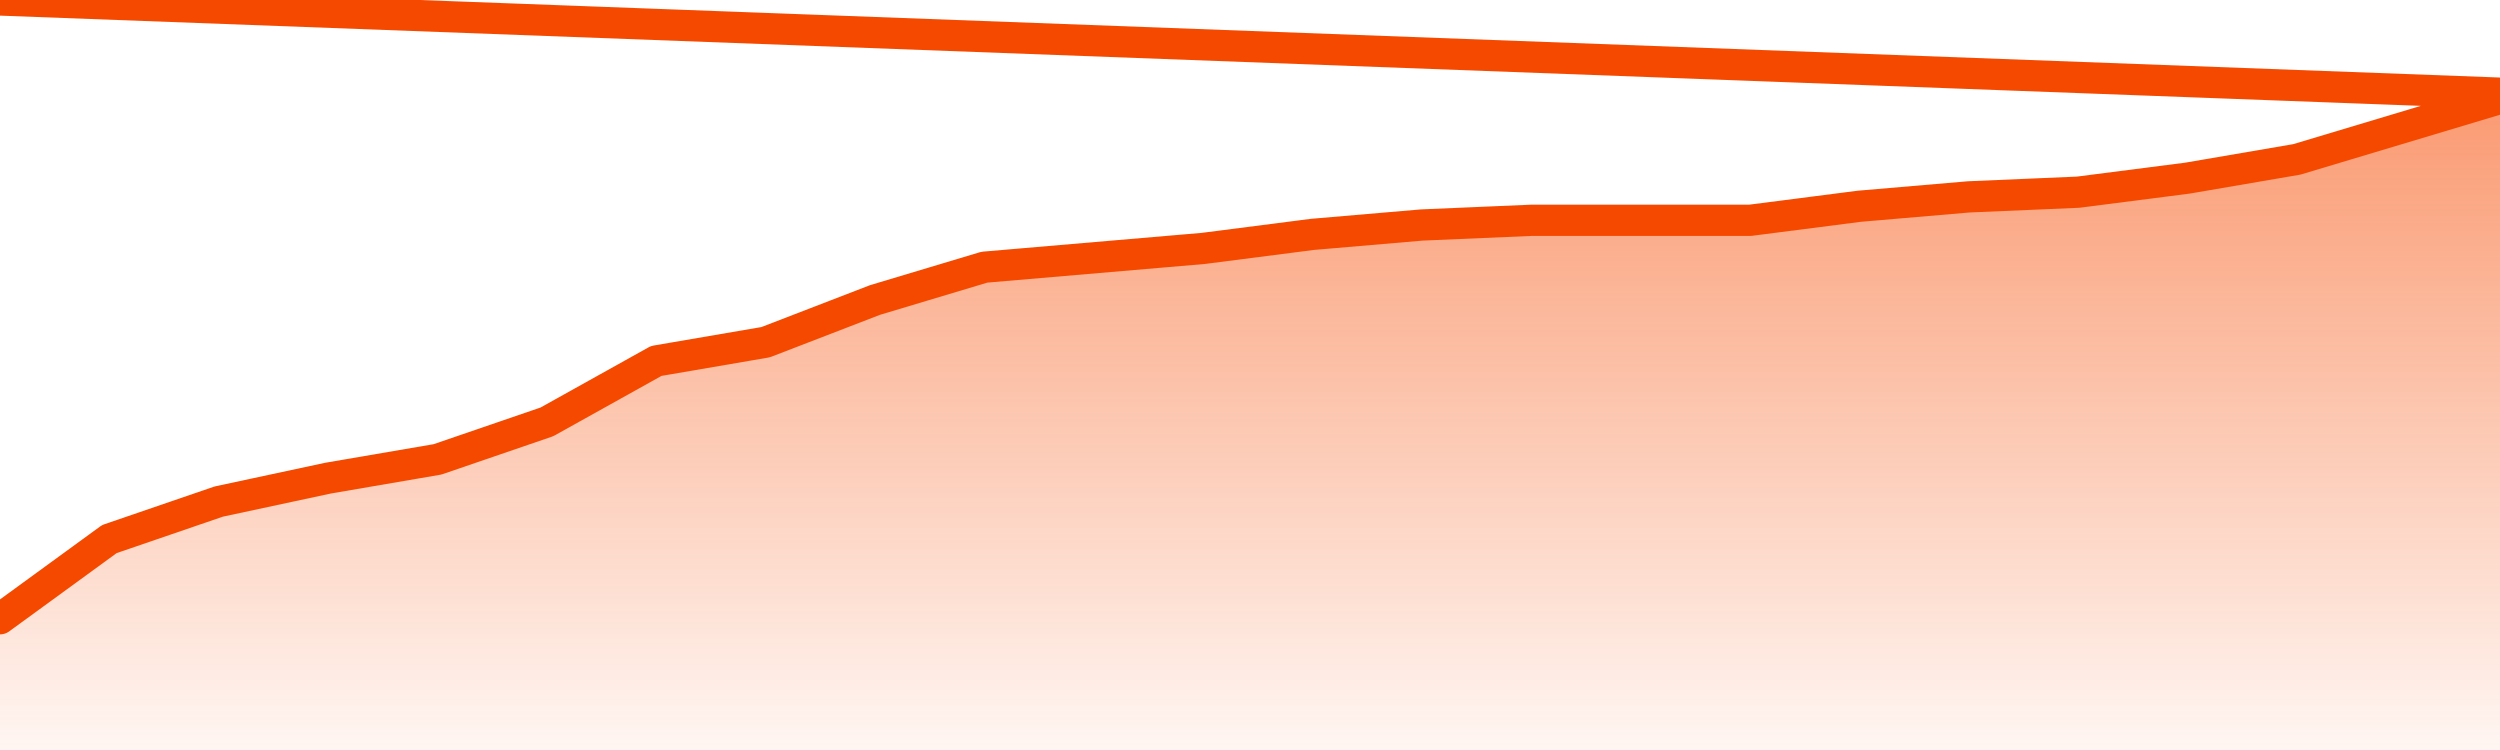
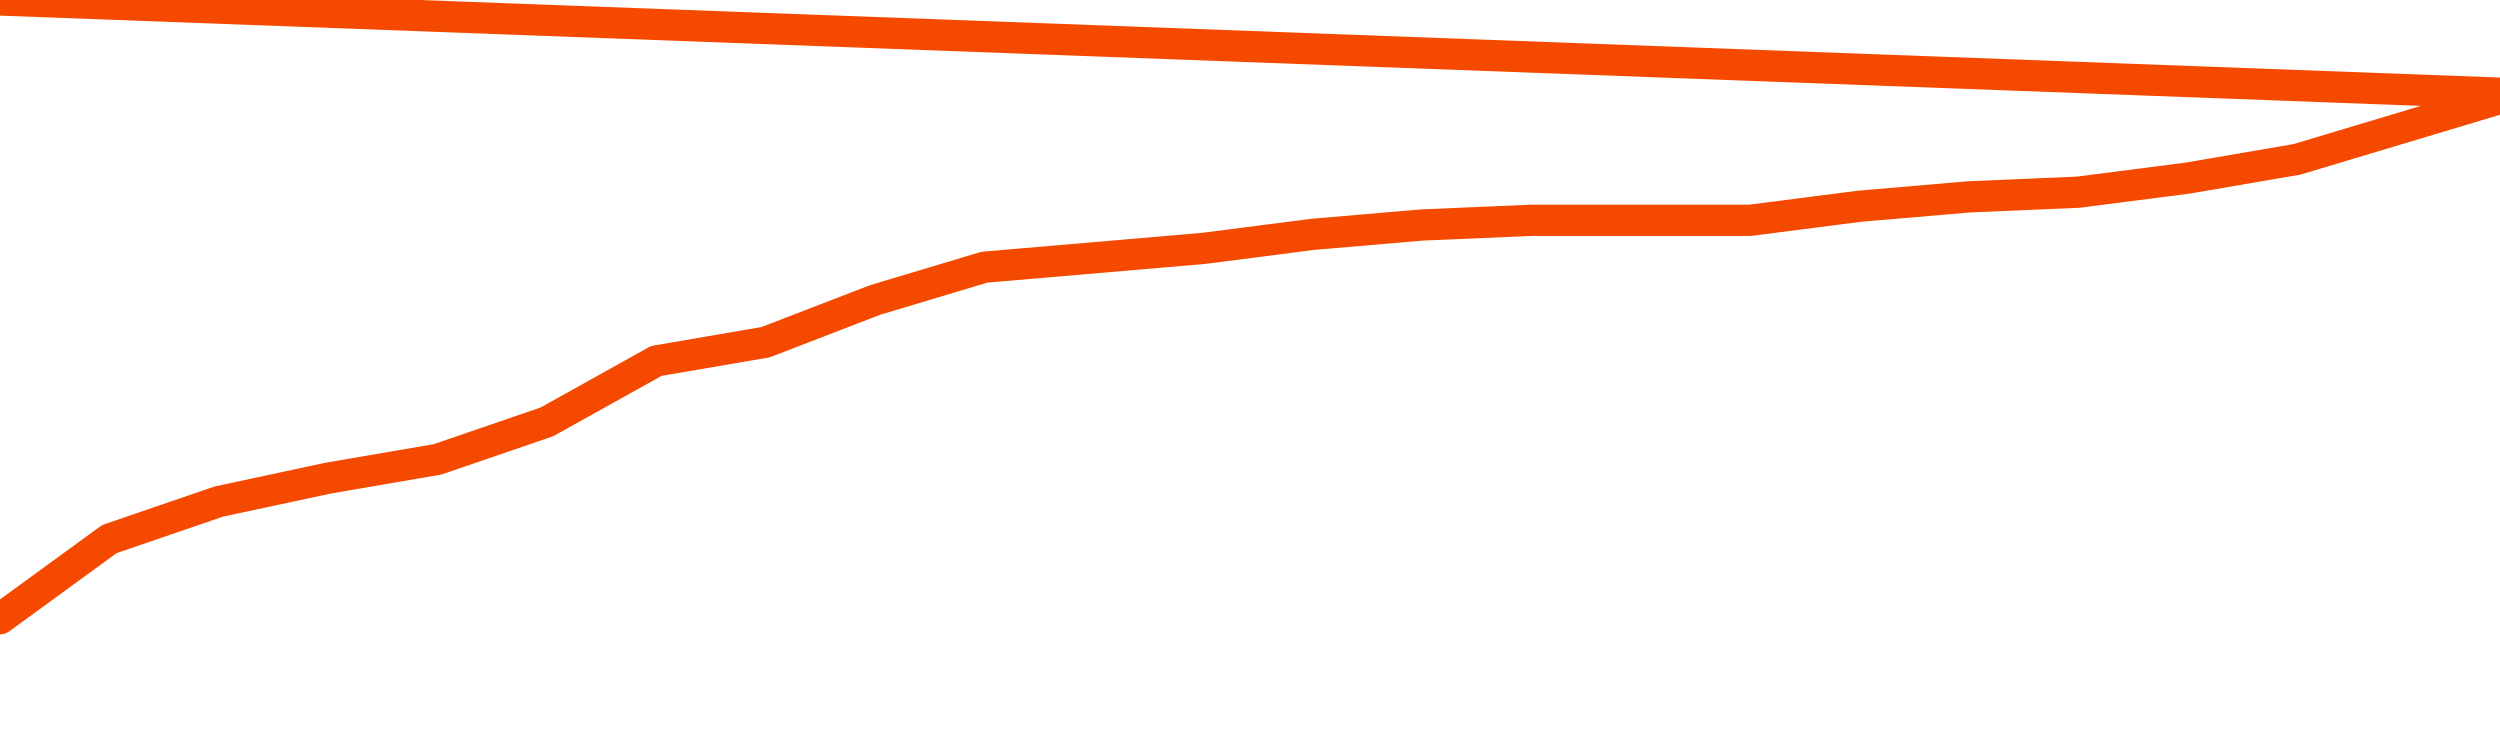
<svg xmlns="http://www.w3.org/2000/svg" version="1.1" width="80" height="24" viewBox="0 0 80 24">
  <defs>
    <linearGradient x1=".5" x2=".5" y2="1" id="gradient">
      <stop offset="0" stop-color="#F64900" />
      <stop offset="1" stop-color="#f64900" stop-opacity="0" />
    </linearGradient>
  </defs>
-   <path fill="url(#gradient)" fill-opacity="0.56" stroke="none" d="M 0,26 0.0,19.8 3.5,17.25 7.0,16.05 10.5,15.3 14.0,14.7 17.5,13.5 21.0,11.55 24.5,10.95 28.0,9.6 31.5,8.55 35.0,8.25 38.5,7.95 42.0,7.5 45.5,7.2 49.0,7.05 52.5,7.05 56.0,7.05 59.5,6.6 63.0,6.3 66.5,6.15 70.0,5.7 73.5,5.1 77.0,4.05 80.5,3.0 82,26 Z" />
  <path fill="none" stroke="#F64900" stroke-width="1" stroke-linejoin="round" stroke-linecap="round" d="M 0.0,19.8 3.5,17.25 7.0,16.05 10.5,15.3 14.0,14.7 17.5,13.5 21.0,11.55 24.5,10.95 28.0,9.6 31.5,8.55 35.0,8.25 38.5,7.95 42.0,7.5 45.5,7.2 49.0,7.05 52.5,7.05 56.0,7.05 59.5,6.6 63.0,6.3 66.5,6.15 70.0,5.7 73.5,5.1 77.0,4.05 80.5,3.0.join(' ') }" />
</svg>